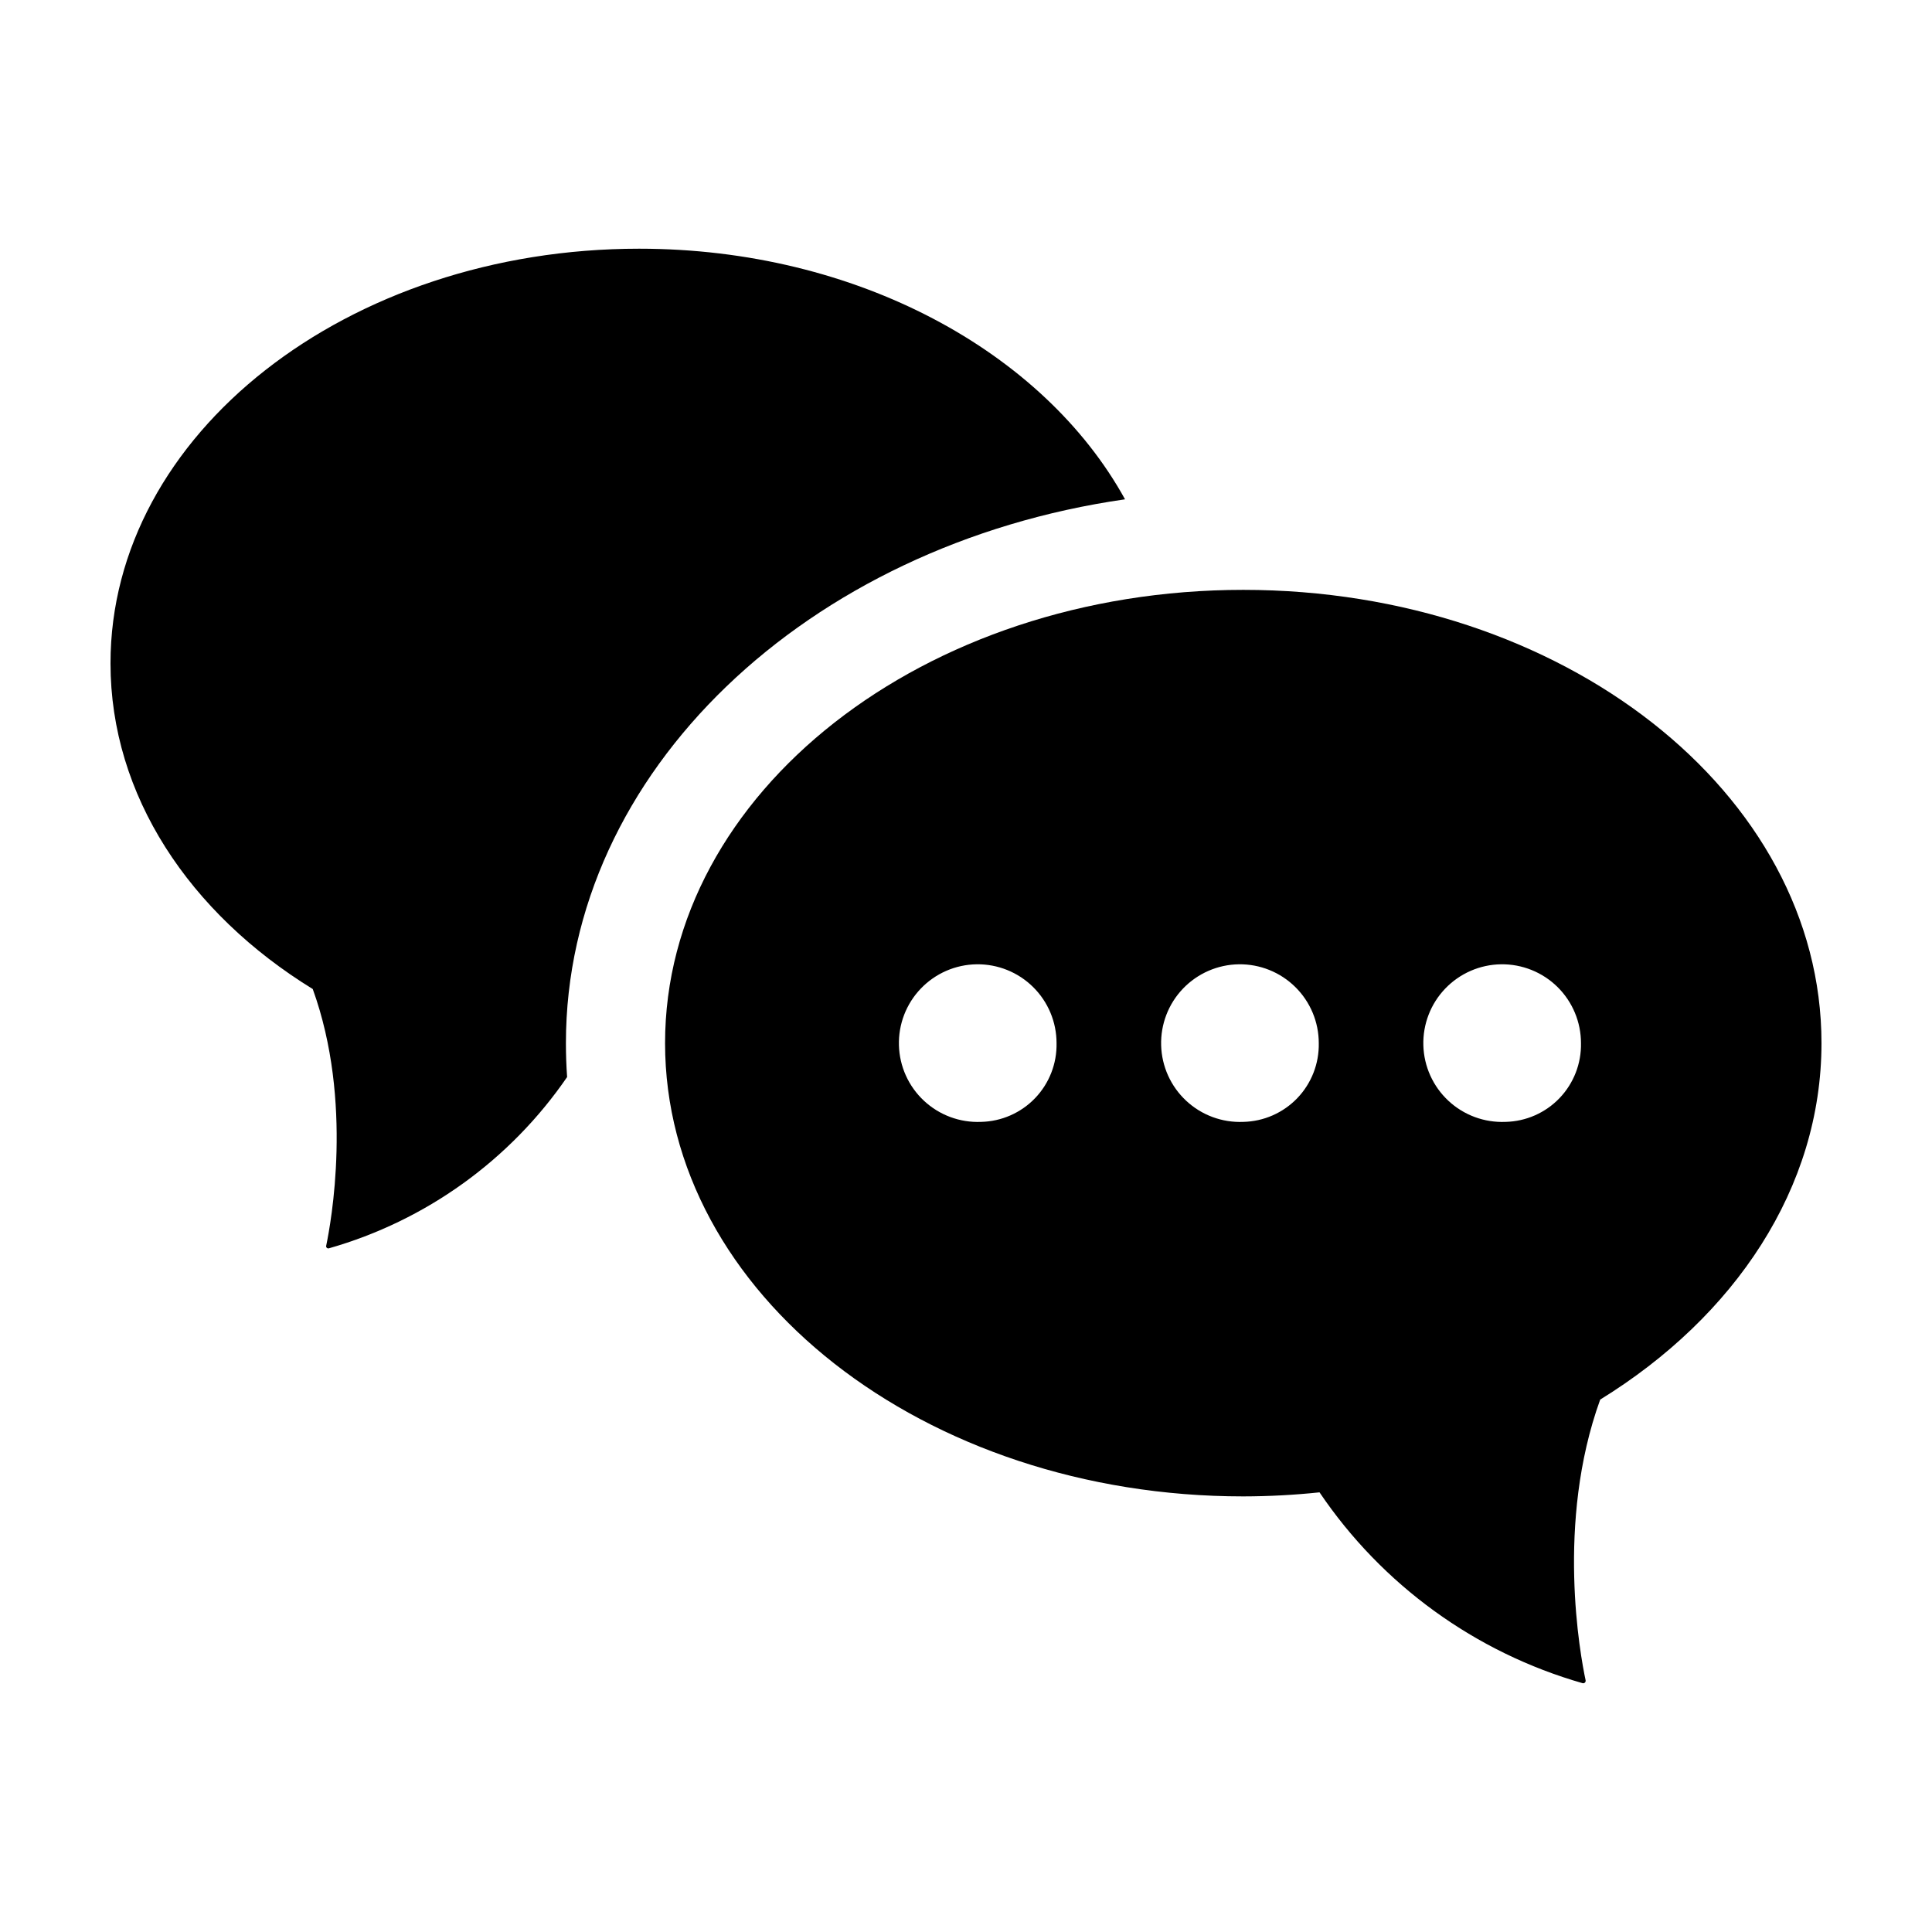
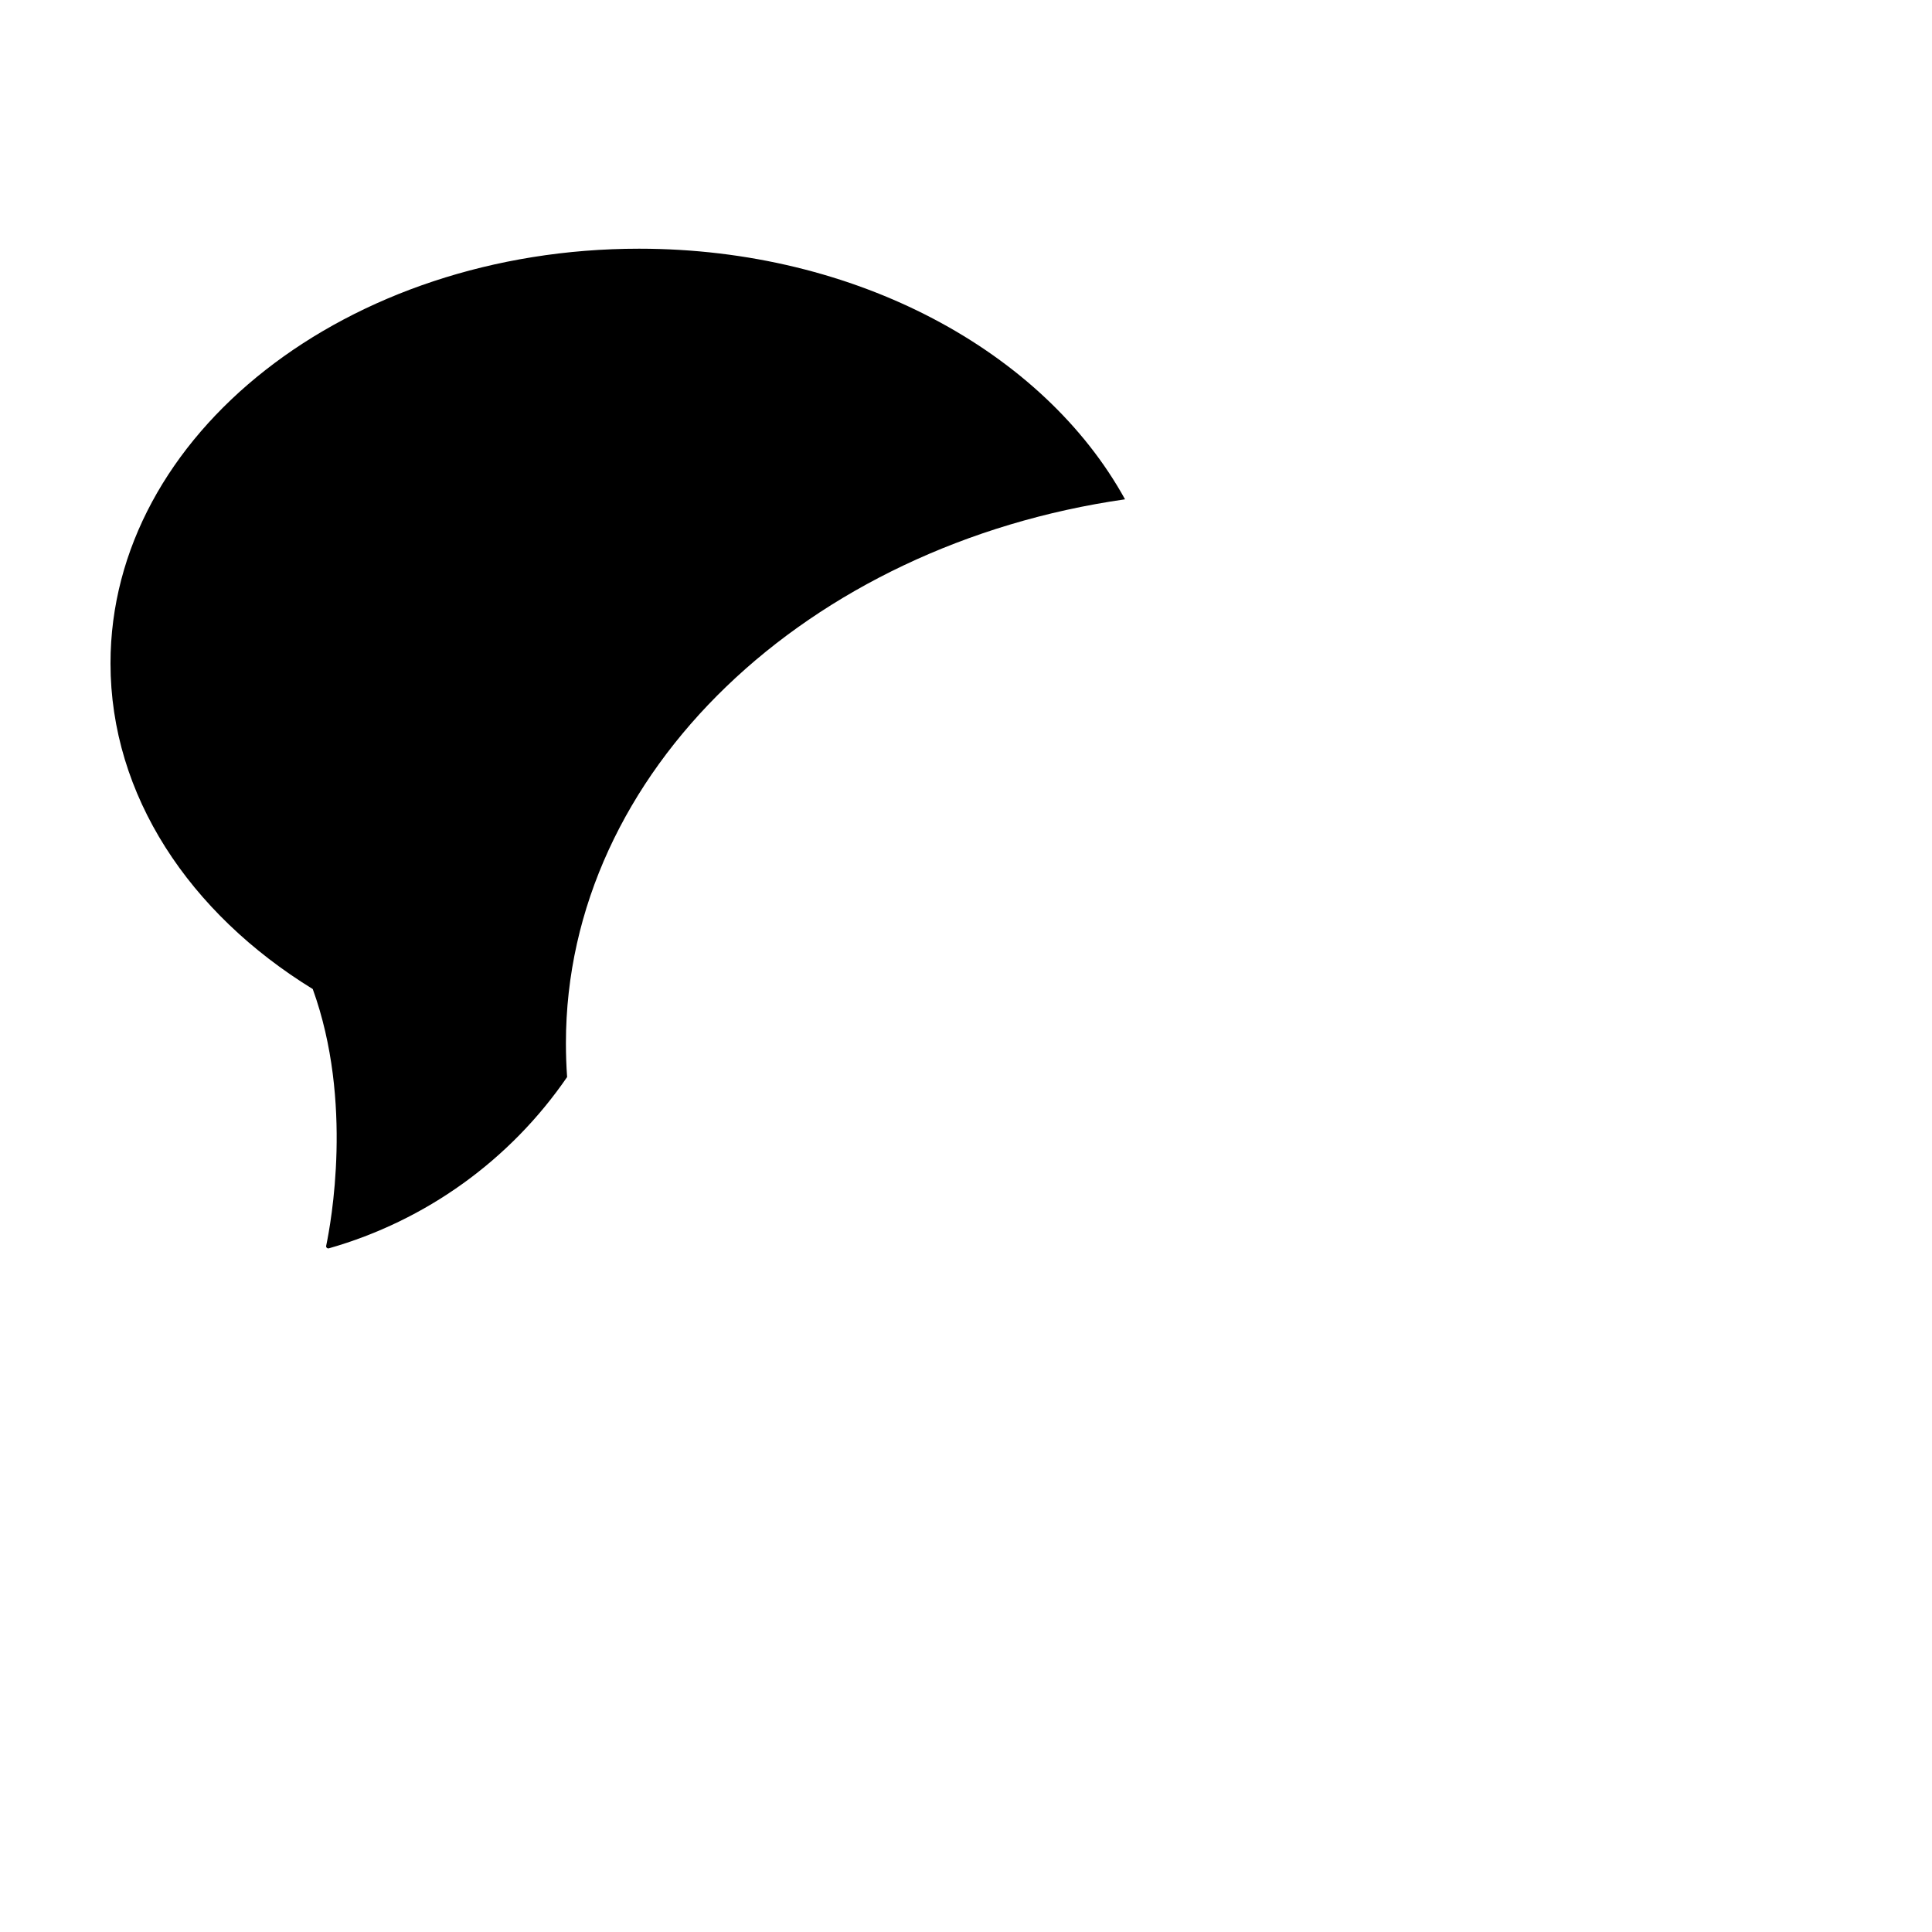
<svg xmlns="http://www.w3.org/2000/svg" fill="#000000" width="800px" height="800px" version="1.1" viewBox="144 144 512 512">
  <g>
-     <path d="m473.48 300.32c-84.629 0-153.23 53.781-153.23 120.12-0.004 66.34 68.605 120.12 153.23 120.12 6.75-0.012 13.492-0.367 20.207-1.074 16.578 24.531 41.266 42.438 69.73 50.578 0.223 0.051 0.453-0.016 0.613-0.18s0.223-0.398 0.168-0.621c-1.371-6.43-7.969-41.684 3.871-74.359 35.691-21.992 58.645-56.117 58.645-94.465 0-66.344-68.605-120.12-153.23-120.12zm-69.488 140.99c-5.586 0.234-11.035-1.777-15.125-5.59-4.094-3.812-6.484-9.105-6.641-14.691-0.16-5.59 1.93-11.012 5.801-15.047 3.867-4.035 9.195-6.356 14.785-6.434 5.59-0.078 10.98 2.086 14.961 6.016 3.984 3.926 6.223 9.281 6.223 14.875 0.113 5.418-1.93 10.66-5.68 14.574-3.754 3.914-8.906 6.18-14.324 6.297zm69.488 0c-5.586 0.234-11.035-1.777-15.125-5.59-4.09-3.812-6.484-9.105-6.641-14.691-0.16-5.59 1.93-11.012 5.801-15.047 3.867-4.035 9.195-6.356 14.785-6.434 5.59-0.078 10.98 2.086 14.961 6.016 3.984 3.926 6.227 9.281 6.227 14.875 0.109 5.418-1.934 10.66-5.684 14.574-3.754 3.914-8.906 6.18-14.324 6.297zm69.488 0c-5.586 0.234-11.035-1.777-15.125-5.59s-6.484-9.105-6.641-14.691c-0.156-5.59 1.93-11.012 5.801-15.047 3.871-4.035 9.195-6.356 14.785-6.434 5.594-0.078 10.98 2.086 14.965 6.012 3.981 3.93 6.223 9.285 6.223 14.879 0.109 5.418-1.934 10.66-5.684 14.574-3.75 3.914-8.902 6.18-14.324 6.297z" />
    <path d="m226.88 406.1c10.824 29.895 4.781 62.156 3.574 67.988l-0.004 0.004c-0.062 0.195-0.012 0.414 0.129 0.566s0.352 0.215 0.555 0.168c25.699-7.312 48.035-23.367 63.156-45.398-0.211-2.941-0.316-5.988-0.316-8.984 0-71.984 64.051-132.04 148.17-144.12-21.543-39.09-71.09-66.414-128.78-66.414-77.344 0.004-140.08 49.184-140.08 109.87 0 35.043 20.965 66.254 53.594 86.324z" />
  </g>
</svg>